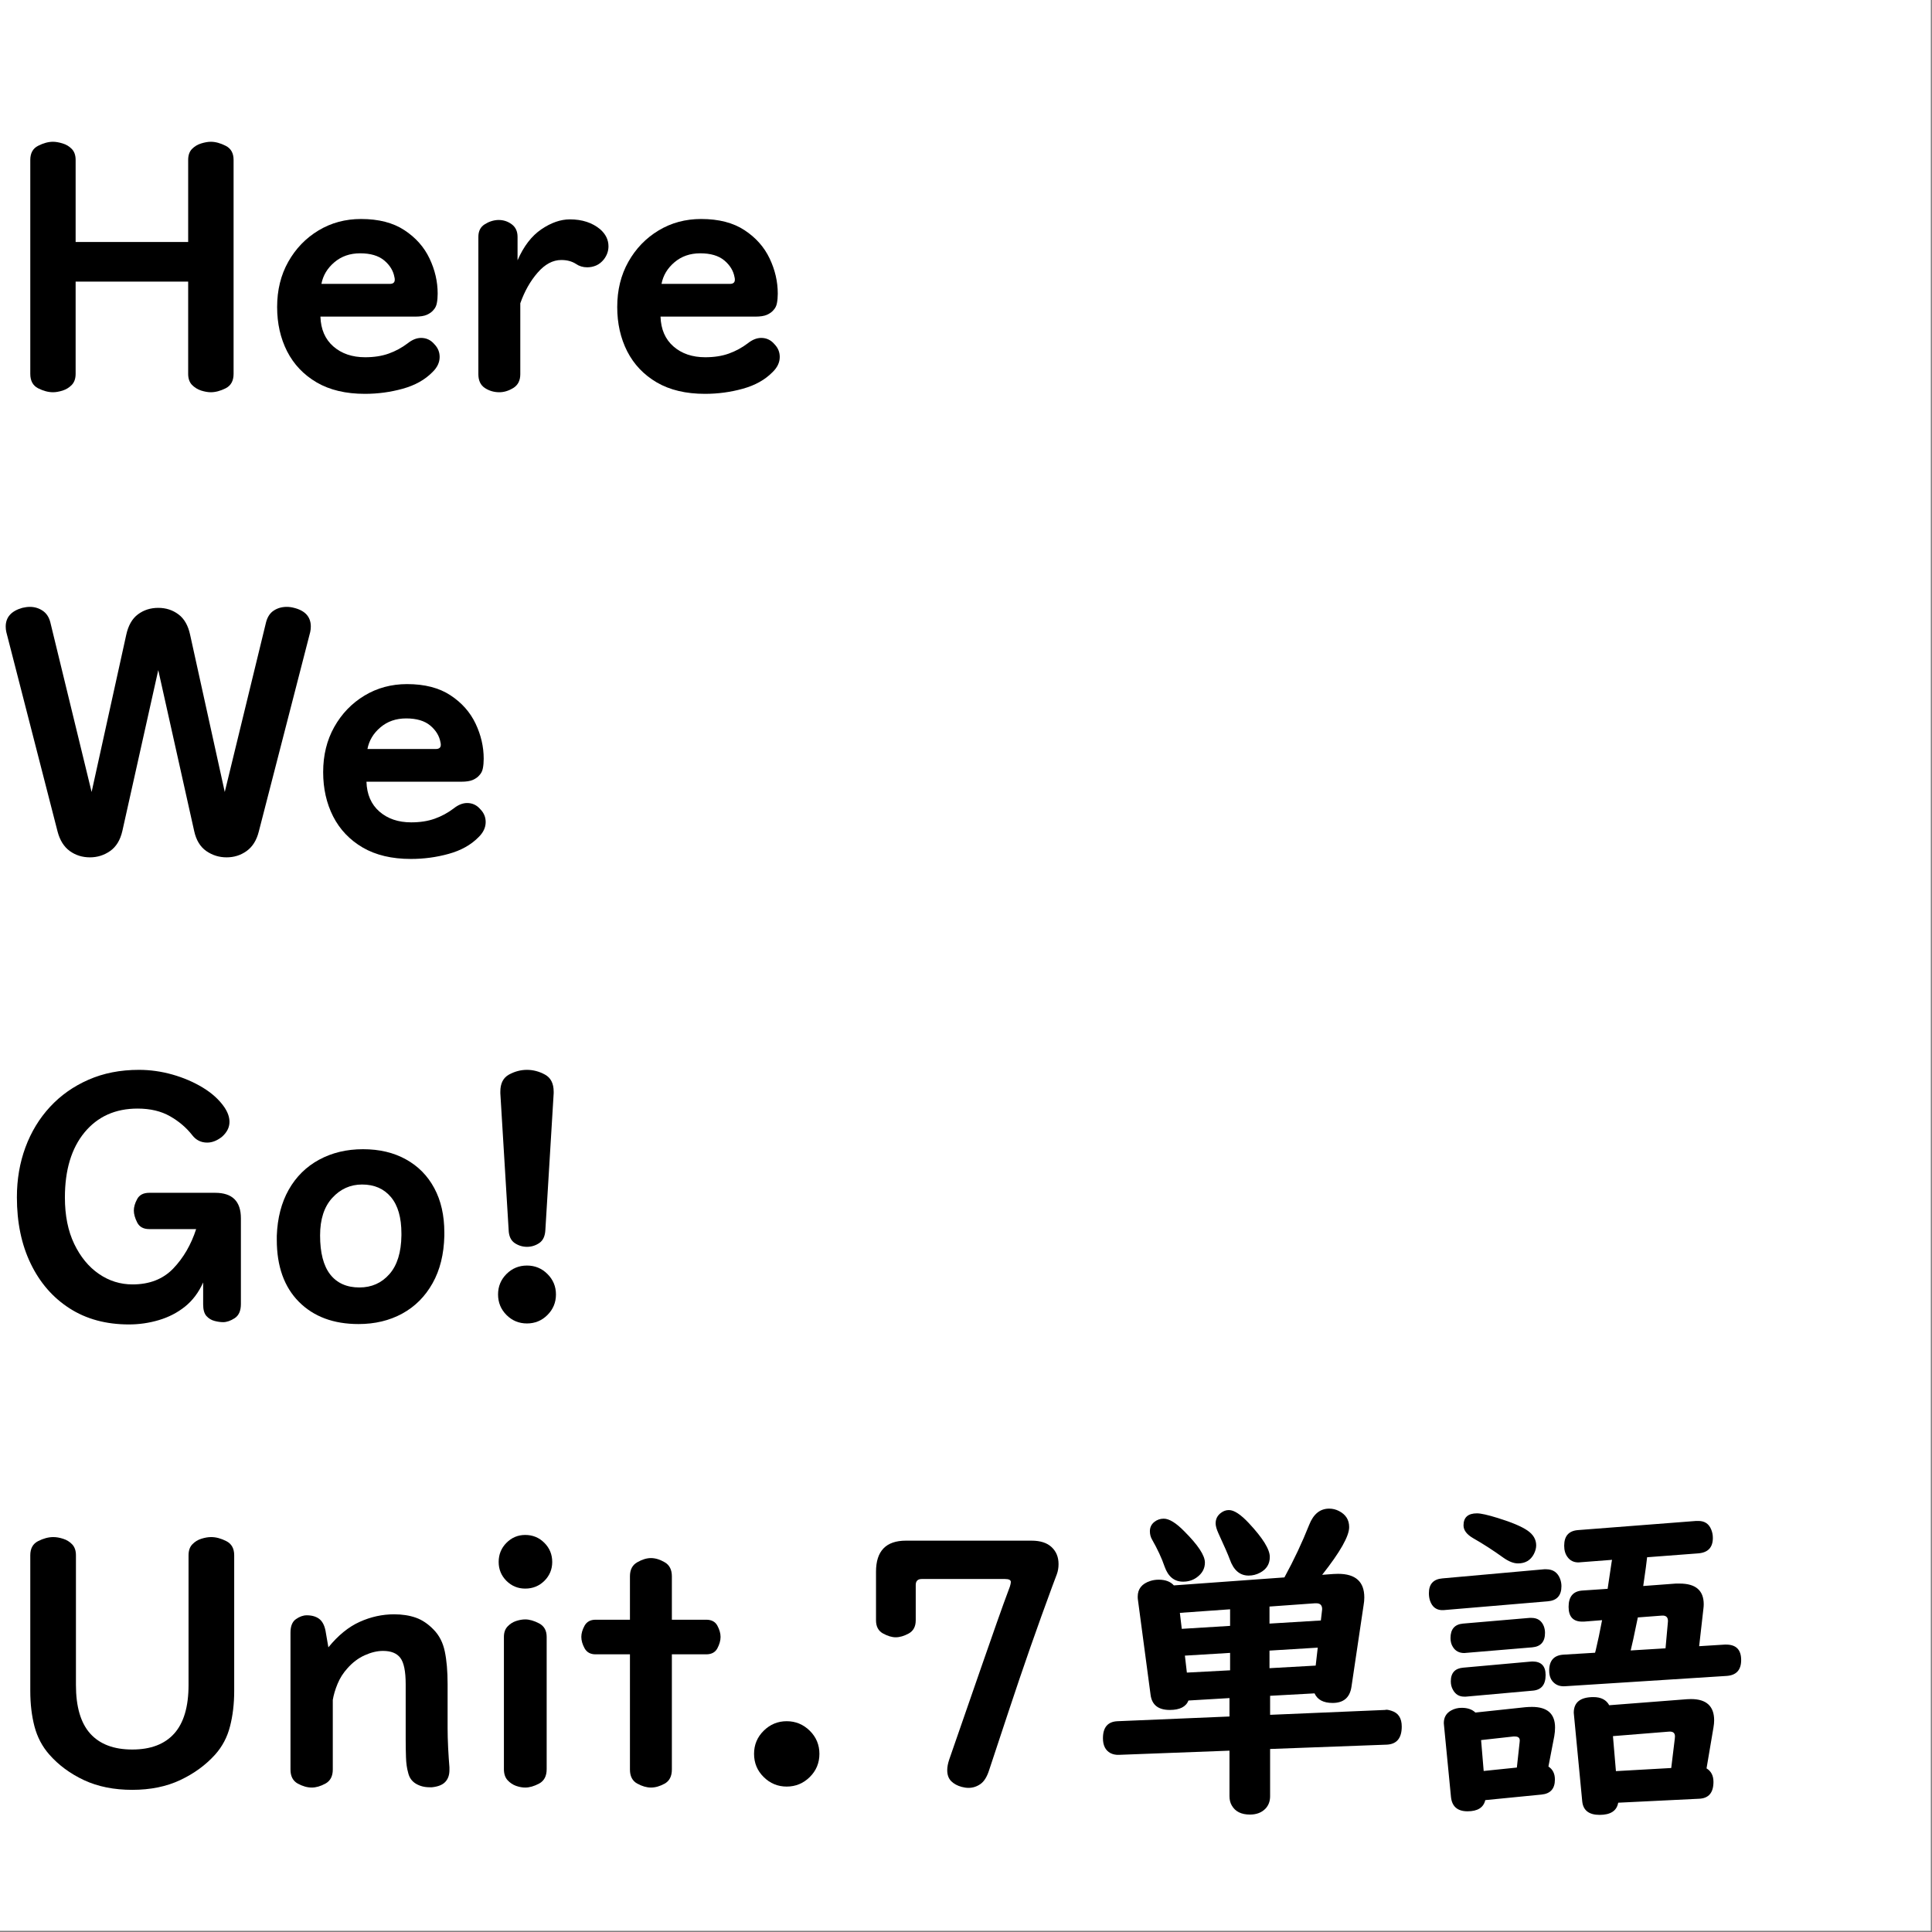
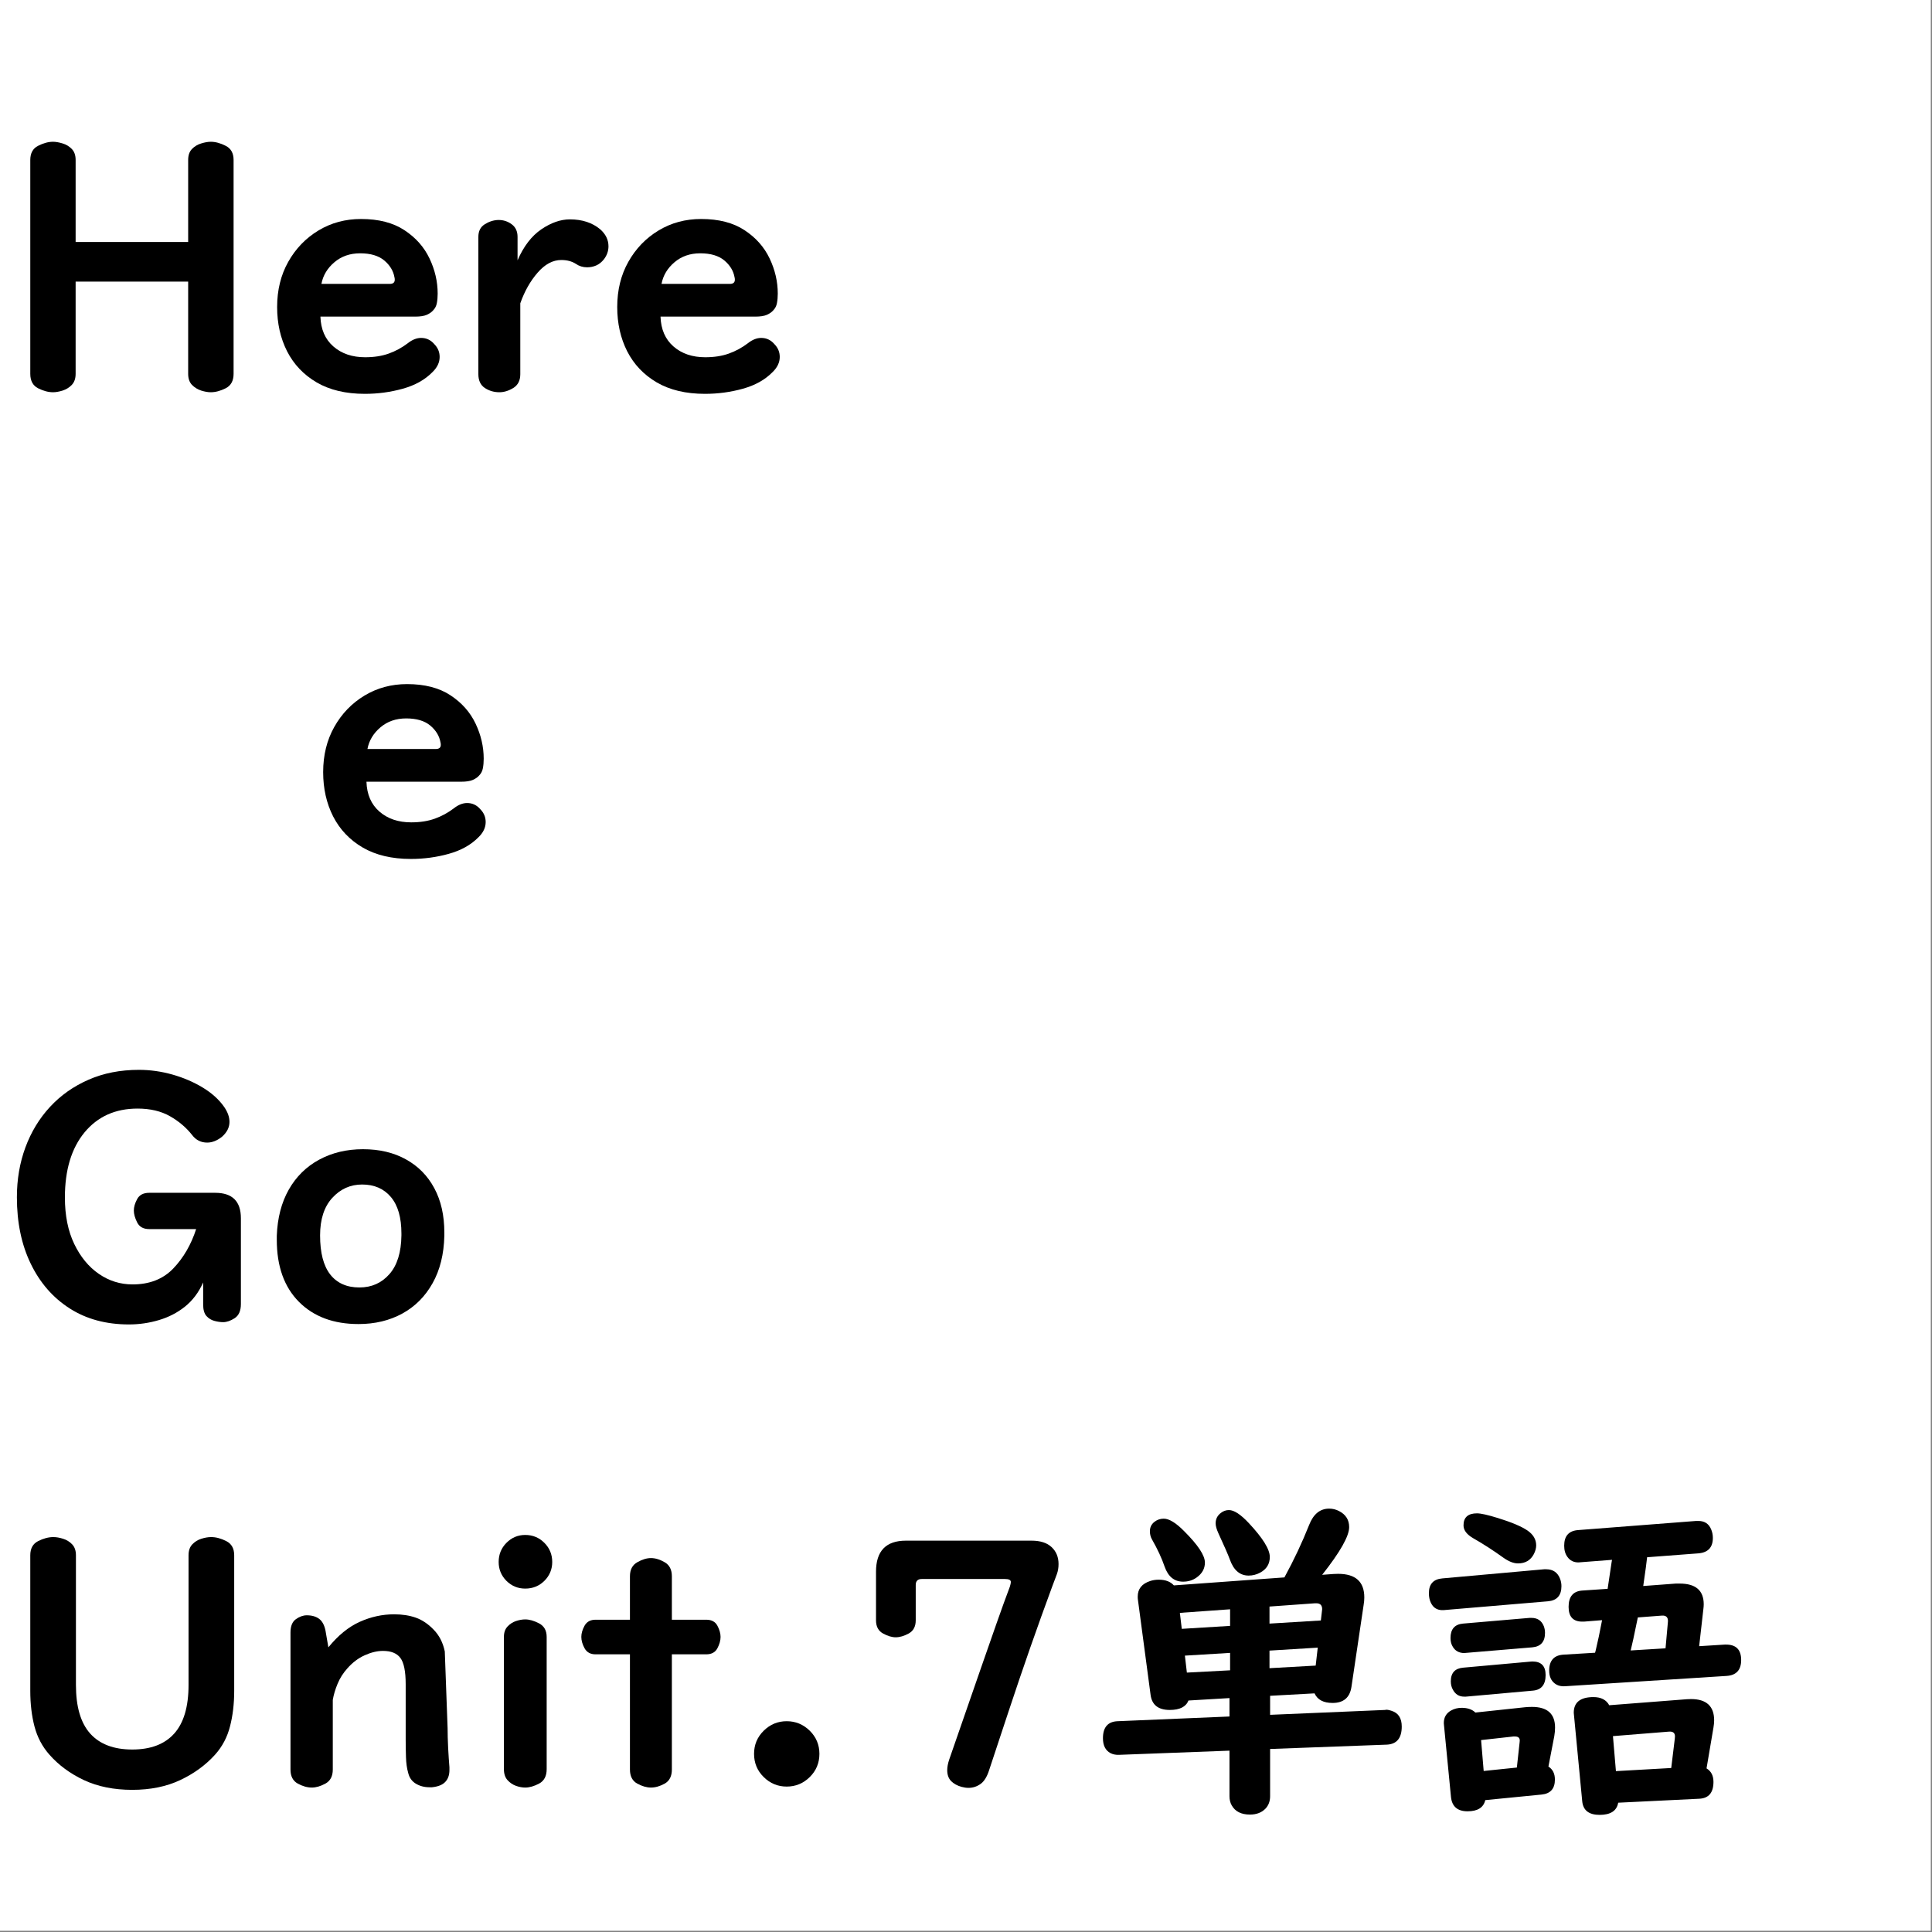
<svg xmlns="http://www.w3.org/2000/svg" width="529" zoomAndPan="magnify" viewBox="0 0 396.75 396.75" height="529" preserveAspectRatio="xMidYMid meet" version="1.0">
  <rect x="0" y="0" width="396.75" height="396.75" fill="#808080" stroke="none" />
  <defs>
    <g />
    <clipPath id="824cffa2cc">
      <path clip-rule="nonzero" d="M 0 0 L 396.5 0 L 396.5 396.5 L 0 396.5 Z M 0 0" />
    </clipPath>
    <clipPath id="da134fb896">
      <path clip-rule="nonzero" d="M 0 0 L 396.398 0 L 396.398 396.398 L 0 396.398 Z M 0 0" />
    </clipPath>
    <clipPath id="d7576a175c">
      <rect x="0" width="361" y="0" height="381" />
    </clipPath>
    <clipPath id="2743b98cb6">
      <rect x="0" width="397" y="0" height="397" />
    </clipPath>
  </defs>
  <g clip-path="url(#824cffa2cc)">
    <path fill="#ffffff" fill-opacity="1" fill-rule="nonzero" d="M 0 0 L 396.5 0 L 396.5 396.5 L 0 396.5 Z M 0 0" />
    <g>
      <g clip-path="url(#2743b98cb6)">
        <g clip-path="url(#da134fb896)">
          <path fill="#ffffff" fill-opacity="1" fill-rule="nonzero" d="M 0 0 L 396.398 0 L 396.398 396.398 L 0 396.398 Z M 0 0" />
        </g>
        <g transform="matrix(1, 0, 0, 1, 0, 7)">
          <g clip-path="url(#d7576a175c)">
            <g fill="#000000" fill-opacity="1">
              <g transform="translate(0, 73.816)">
                <g>
                  <path d="M 6.219 -47.969 C 6.219 -49.363 6.754 -50.332 7.828 -50.875 C 8.91 -51.426 9.93 -51.703 10.891 -51.703 C 11.461 -51.703 12.117 -51.586 12.859 -51.359 C 13.598 -51.141 14.227 -50.758 14.75 -50.219 C 15.27 -49.676 15.531 -48.926 15.531 -47.969 L 15.531 -31.125 L 38.641 -31.125 L 38.641 -47.969 C 38.641 -48.926 38.898 -49.676 39.422 -50.219 C 39.953 -50.758 40.582 -51.141 41.312 -51.359 C 42.051 -51.586 42.707 -51.703 43.281 -51.703 C 44.238 -51.703 45.258 -51.426 46.344 -50.875 C 47.426 -50.332 47.969 -49.363 47.969 -47.969 L 47.969 -4.047 C 47.969 -2.617 47.426 -1.629 46.344 -1.078 C 45.258 -0.535 44.238 -0.266 43.281 -0.266 C 42.707 -0.266 42.051 -0.379 41.312 -0.609 C 40.582 -0.848 39.953 -1.238 39.422 -1.781 C 38.898 -2.332 38.641 -3.086 38.641 -4.047 L 38.641 -22.984 L 15.531 -22.984 L 15.531 -4.047 C 15.531 -3.086 15.27 -2.332 14.75 -1.781 C 14.227 -1.238 13.598 -0.848 12.859 -0.609 C 12.117 -0.379 11.461 -0.266 10.891 -0.266 C 9.93 -0.266 8.91 -0.535 7.828 -1.078 C 6.754 -1.629 6.219 -2.617 6.219 -4.047 Z M 6.219 -47.969" />
                </g>
              </g>
            </g>
            <g fill="#000000" fill-opacity="1">
              <g transform="translate(54.176, 73.816)">
                <g>
                  <path d="M 2.734 -17.766 C 2.734 -21.242 3.492 -24.336 5.016 -27.047 C 6.547 -29.766 8.613 -31.91 11.219 -33.484 C 13.82 -35.055 16.738 -35.844 19.969 -35.844 C 23.582 -35.844 26.551 -35.078 28.875 -33.547 C 31.195 -32.023 32.914 -30.086 34.031 -27.734 C 35.145 -25.391 35.703 -22.984 35.703 -20.516 C 35.703 -19.797 35.645 -19.145 35.531 -18.562 C 35.426 -17.988 35.18 -17.504 34.797 -17.109 C 34.492 -16.742 34.055 -16.43 33.484 -16.172 C 32.922 -15.922 32.113 -15.797 31.062 -15.797 L 11.625 -15.797 C 11.707 -13.191 12.594 -11.148 14.281 -9.672 C 15.977 -8.191 18.156 -7.453 20.812 -7.453 C 22.633 -7.453 24.242 -7.703 25.641 -8.203 C 27.047 -8.703 28.352 -9.41 29.562 -10.328 C 30.477 -11.055 31.391 -11.422 32.297 -11.422 C 33.391 -11.422 34.301 -10.988 35.031 -10.125 C 35.75 -9.383 36.109 -8.516 36.109 -7.516 C 36.109 -6.379 35.609 -5.332 34.609 -4.375 C 33.066 -2.812 31.035 -1.68 28.516 -0.984 C 26.004 -0.285 23.414 0.062 20.75 0.062 C 16.844 0.062 13.547 -0.719 10.859 -2.281 C 8.18 -3.852 6.156 -5.984 4.781 -8.672 C 3.414 -11.367 2.734 -14.398 2.734 -17.766 Z M 26.828 -23.875 C 26.598 -25.195 25.898 -26.348 24.734 -27.328 C 23.566 -28.305 21.914 -28.797 19.781 -28.797 C 17.688 -28.797 15.922 -28.18 14.484 -26.953 C 13.047 -25.734 12.16 -24.254 11.828 -22.516 L 25.859 -22.516 C 26.547 -22.516 26.891 -22.801 26.891 -23.375 C 26.891 -23.582 26.867 -23.75 26.828 -23.875 Z M 26.828 -23.875" />
                </g>
              </g>
            </g>
            <g fill="#000000" fill-opacity="1">
              <g transform="translate(92.955, 73.816)">
                <g>
                  <path d="M 13.328 -27.359 C 14.578 -30.234 16.203 -32.352 18.203 -33.719 C 20.203 -35.082 22.16 -35.766 24.078 -35.766 C 26.598 -35.766 28.672 -35.086 30.297 -33.734 C 31.43 -32.734 32 -31.566 32 -30.234 C 32 -29.273 31.688 -28.383 31.062 -27.562 C 30.594 -26.977 30.062 -26.555 29.469 -26.297 C 28.883 -26.047 28.27 -25.922 27.625 -25.922 C 26.758 -25.922 25.988 -26.156 25.312 -26.625 C 24.488 -27.156 23.488 -27.422 22.312 -27.422 C 20.57 -27.422 18.953 -26.555 17.453 -24.828 C 15.953 -23.109 14.766 -21.008 13.891 -18.531 L 13.891 -3.969 C 13.891 -2.676 13.41 -1.734 12.453 -1.141 C 11.492 -0.555 10.539 -0.266 9.594 -0.266 C 8.5 -0.266 7.504 -0.555 6.609 -1.141 C 5.723 -1.734 5.281 -2.676 5.281 -3.969 L 5.281 -32.172 C 5.281 -33.348 5.711 -34.207 6.578 -34.75 C 7.441 -35.301 8.352 -35.598 9.312 -35.641 L 9.453 -35.641 C 10.453 -35.641 11.348 -35.344 12.141 -34.75 C 12.93 -34.164 13.328 -33.305 13.328 -32.172 Z M 13.328 -27.359" />
                </g>
              </g>
            </g>
            <g fill="#000000" fill-opacity="1">
              <g transform="translate(124.018, 73.816)">
                <g>
                  <path d="M 2.734 -17.766 C 2.734 -21.242 3.492 -24.336 5.016 -27.047 C 6.547 -29.766 8.613 -31.91 11.219 -33.484 C 13.82 -35.055 16.738 -35.844 19.969 -35.844 C 23.582 -35.844 26.551 -35.078 28.875 -33.547 C 31.195 -32.023 32.914 -30.086 34.031 -27.734 C 35.145 -25.391 35.703 -22.984 35.703 -20.516 C 35.703 -19.797 35.645 -19.145 35.531 -18.562 C 35.426 -17.988 35.18 -17.504 34.797 -17.109 C 34.492 -16.742 34.055 -16.43 33.484 -16.172 C 32.922 -15.922 32.113 -15.797 31.062 -15.797 L 11.625 -15.797 C 11.707 -13.191 12.594 -11.148 14.281 -9.672 C 15.977 -8.191 18.156 -7.453 20.812 -7.453 C 22.633 -7.453 24.242 -7.703 25.641 -8.203 C 27.047 -8.703 28.352 -9.41 29.562 -10.328 C 30.477 -11.055 31.391 -11.422 32.297 -11.422 C 33.391 -11.422 34.301 -10.988 35.031 -10.125 C 35.75 -9.383 36.109 -8.516 36.109 -7.516 C 36.109 -6.379 35.609 -5.332 34.609 -4.375 C 33.066 -2.812 31.035 -1.68 28.516 -0.984 C 26.004 -0.285 23.414 0.062 20.75 0.062 C 16.844 0.062 13.547 -0.719 10.859 -2.281 C 8.18 -3.852 6.156 -5.984 4.781 -8.672 C 3.414 -11.367 2.734 -14.398 2.734 -17.766 Z M 26.828 -23.875 C 26.598 -25.195 25.898 -26.348 24.734 -27.328 C 23.566 -28.305 21.914 -28.797 19.781 -28.797 C 17.688 -28.797 15.922 -28.18 14.484 -26.953 C 13.047 -25.734 12.16 -24.254 11.828 -22.516 L 25.859 -22.516 C 26.547 -22.516 26.891 -22.801 26.891 -23.375 C 26.891 -23.582 26.867 -23.75 26.828 -23.875 Z M 26.828 -23.875" />
                </g>
              </g>
            </g>
            <g fill="#000000" fill-opacity="1">
              <g transform="translate(0, 169.329)">
                <g>
-                   <path d="M 25.922 -45.953 C 26.336 -47.867 27.133 -49.27 28.312 -50.156 C 29.5 -51.051 30.895 -51.5 32.5 -51.5 C 34.082 -51.5 35.469 -51.051 36.656 -50.156 C 37.844 -49.27 38.641 -47.867 39.047 -45.953 L 46.156 -13.688 L 54.641 -48.562 C 54.93 -49.656 55.461 -50.453 56.234 -50.953 C 57.004 -51.453 57.891 -51.703 58.891 -51.703 C 59.398 -51.703 59.898 -51.633 60.391 -51.5 C 62.68 -50.926 63.828 -49.645 63.828 -47.656 C 63.828 -47.477 63.816 -47.289 63.797 -47.094 C 63.773 -46.895 63.742 -46.707 63.703 -46.531 L 53.141 -5.547 C 52.691 -3.766 51.859 -2.438 50.641 -1.562 C 49.43 -0.695 48.062 -0.266 46.531 -0.266 C 45.008 -0.266 43.617 -0.695 42.359 -1.562 C 41.109 -2.438 40.281 -3.805 39.875 -5.672 L 32.5 -38.719 L 25.125 -5.672 C 24.695 -3.805 23.859 -2.438 22.609 -1.562 C 21.367 -0.695 19.988 -0.266 18.469 -0.266 C 16.914 -0.266 15.535 -0.695 14.328 -1.562 C 13.129 -2.438 12.297 -3.766 11.828 -5.547 L 1.297 -46.531 C 1.254 -46.707 1.223 -46.895 1.203 -47.094 C 1.18 -47.289 1.172 -47.477 1.172 -47.656 C 1.172 -49.57 2.305 -50.852 4.578 -51.5 C 5.129 -51.633 5.648 -51.703 6.141 -51.703 C 7.098 -51.703 7.969 -51.441 8.75 -50.922 C 9.531 -50.398 10.055 -49.613 10.328 -48.562 L 18.812 -13.688 Z M 25.922 -45.953" />
-                 </g>
+                   </g>
              </g>
            </g>
            <g fill="#000000" fill-opacity="1">
              <g transform="translate(63.629, 169.329)">
                <g>
                  <path d="M 2.734 -17.766 C 2.734 -21.242 3.492 -24.336 5.016 -27.047 C 6.547 -29.766 8.613 -31.91 11.219 -33.484 C 13.82 -35.055 16.738 -35.844 19.969 -35.844 C 23.582 -35.844 26.551 -35.078 28.875 -33.547 C 31.195 -32.023 32.914 -30.086 34.031 -27.734 C 35.145 -25.391 35.703 -22.984 35.703 -20.516 C 35.703 -19.797 35.645 -19.145 35.531 -18.562 C 35.426 -17.988 35.18 -17.504 34.797 -17.109 C 34.492 -16.742 34.055 -16.43 33.484 -16.172 C 32.922 -15.922 32.113 -15.797 31.062 -15.797 L 11.625 -15.797 C 11.707 -13.191 12.594 -11.148 14.281 -9.672 C 15.977 -8.191 18.156 -7.453 20.812 -7.453 C 22.633 -7.453 24.242 -7.703 25.641 -8.203 C 27.047 -8.703 28.352 -9.41 29.562 -10.328 C 30.477 -11.055 31.391 -11.422 32.297 -11.422 C 33.391 -11.422 34.301 -10.988 35.031 -10.125 C 35.75 -9.383 36.109 -8.516 36.109 -7.516 C 36.109 -6.379 35.609 -5.332 34.609 -4.375 C 33.066 -2.812 31.035 -1.68 28.516 -0.984 C 26.004 -0.285 23.414 0.062 20.75 0.062 C 16.844 0.062 13.547 -0.719 10.859 -2.281 C 8.18 -3.852 6.156 -5.984 4.781 -8.672 C 3.414 -11.367 2.734 -14.398 2.734 -17.766 Z M 26.828 -23.875 C 26.598 -25.195 25.898 -26.348 24.734 -27.328 C 23.566 -28.305 21.914 -28.797 19.781 -28.797 C 17.688 -28.797 15.922 -28.18 14.484 -26.953 C 13.047 -25.734 12.16 -24.254 11.828 -22.516 L 25.859 -22.516 C 26.547 -22.516 26.891 -22.801 26.891 -23.375 C 26.891 -23.582 26.867 -23.75 26.828 -23.875 Z M 26.828 -23.875" />
                </g>
              </g>
            </g>
            <g fill="#000000" fill-opacity="1">
              <g transform="translate(0, 264.842)">
                <g>
                  <path d="M 3.469 -25.984 C 3.469 -29.641 4.051 -33.051 5.219 -36.219 C 6.395 -39.395 8.078 -42.164 10.266 -44.531 C 12.461 -46.906 15.098 -48.766 18.172 -50.109 C 21.242 -51.461 24.695 -52.141 28.531 -52.141 C 30.844 -52.141 33.141 -51.816 35.422 -51.172 C 37.703 -50.523 39.773 -49.633 41.641 -48.5 C 43.516 -47.363 44.977 -46.039 46.031 -44.531 C 46.758 -43.477 47.125 -42.453 47.125 -41.453 C 47.125 -40.316 46.602 -39.289 45.562 -38.375 C 44.562 -37.594 43.555 -37.203 42.547 -37.203 C 41.285 -37.203 40.266 -37.707 39.484 -38.719 C 38.273 -40.27 36.754 -41.566 34.922 -42.609 C 33.086 -43.66 30.863 -44.188 28.25 -44.188 C 23.688 -44.188 20.055 -42.555 17.359 -39.297 C 14.672 -36.035 13.328 -31.578 13.328 -25.922 C 13.328 -22.223 13.969 -19.039 15.25 -16.375 C 16.531 -13.719 18.219 -11.672 20.312 -10.234 C 22.406 -8.797 24.707 -8.078 27.219 -8.078 C 30.695 -8.078 33.484 -9.164 35.578 -11.344 C 37.672 -13.531 39.238 -16.227 40.281 -19.438 L 30.656 -19.438 C 29.457 -19.438 28.629 -19.891 28.172 -20.797 C 27.711 -21.711 27.484 -22.531 27.484 -23.25 C 27.484 -23.977 27.711 -24.766 28.172 -25.609 C 28.629 -26.461 29.457 -26.891 30.656 -26.891 L 44.188 -26.891 C 47.707 -26.891 49.469 -25.148 49.469 -21.672 L 49.469 -4.047 C 49.469 -2.66 49.039 -1.691 48.188 -1.141 C 47.344 -0.598 46.555 -0.328 45.828 -0.328 C 45.297 -0.328 44.707 -0.41 44.062 -0.578 C 43.414 -0.742 42.863 -1.078 42.406 -1.578 C 41.945 -2.086 41.719 -2.883 41.719 -3.969 L 41.719 -8.484 C 40.801 -6.43 39.555 -4.773 37.984 -3.516 C 36.422 -2.266 34.633 -1.344 32.625 -0.75 C 30.625 -0.156 28.578 0.141 26.484 0.141 C 21.785 0.141 17.723 -0.957 14.297 -3.156 C 10.867 -5.352 8.207 -8.41 6.312 -12.328 C 4.414 -16.242 3.469 -20.797 3.469 -25.984 Z M 3.469 -25.984" />
                </g>
              </g>
            </g>
            <g fill="#000000" fill-opacity="1">
              <g transform="translate(54.31, 264.842)">
                <g>
                  <path d="M 2.531 -18.062 C 2.664 -21.719 3.484 -24.875 4.984 -27.531 C 6.492 -30.195 8.57 -32.25 11.219 -33.688 C 13.875 -35.125 16.879 -35.844 20.234 -35.844 C 23.617 -35.844 26.562 -35.145 29.062 -33.75 C 31.57 -32.363 33.508 -30.395 34.875 -27.844 C 36.25 -25.289 36.938 -22.254 36.938 -18.734 L 36.938 -18.062 C 36.852 -14.281 36.047 -11.031 34.516 -8.312 C 32.992 -5.594 30.914 -3.516 28.281 -2.078 C 25.656 -0.648 22.664 0.062 19.312 0.062 C 14.188 0.062 10.109 -1.457 7.078 -4.5 C 4.047 -7.551 2.531 -11.797 2.531 -17.234 Z M 28.125 -18.531 C 28.125 -21.812 27.406 -24.305 25.969 -26.016 C 24.531 -27.734 22.555 -28.594 20.047 -28.594 C 17.641 -28.594 15.598 -27.676 13.922 -25.844 C 12.254 -24.02 11.422 -21.453 11.422 -18.141 C 11.422 -14.578 12.113 -11.906 13.5 -10.125 C 14.895 -8.344 16.895 -7.453 19.5 -7.453 C 22 -7.453 24.051 -8.363 25.656 -10.188 C 27.258 -12.008 28.082 -14.66 28.125 -18.141 Z M 28.125 -18.531" />
                </g>
              </g>
            </g>
            <g fill="#000000" fill-opacity="1">
              <g transform="translate(93.857, 264.842)">
                <g>
-                   <path d="M 8.891 -47.656 C 8.891 -49.352 9.484 -50.523 10.672 -51.172 C 11.859 -51.816 13.086 -52.141 14.359 -52.141 C 15.629 -52.141 16.859 -51.816 18.047 -51.172 C 19.242 -50.523 19.844 -49.352 19.844 -47.656 L 19.844 -47.328 L 18.141 -19.312 C 18.086 -18.02 17.672 -17.109 16.891 -16.578 C 16.117 -16.055 15.273 -15.797 14.359 -15.797 C 13.453 -15.797 12.609 -16.055 11.828 -16.578 C 11.047 -17.109 10.633 -18.02 10.594 -19.312 L 8.891 -47.328 Z M 8.422 -6.016 C 8.422 -7.66 9 -9.062 10.156 -10.219 C 11.312 -11.375 12.711 -11.953 14.359 -11.953 C 16.004 -11.953 17.406 -11.375 18.562 -10.219 C 19.727 -9.062 20.312 -7.66 20.312 -6.016 C 20.312 -4.367 19.727 -2.961 18.562 -1.797 C 17.406 -0.641 16.004 -0.062 14.359 -0.062 C 12.711 -0.062 11.312 -0.641 10.156 -1.797 C 9 -2.961 8.422 -4.367 8.422 -6.016 Z M 8.422 -6.016" />
-                 </g>
+                   </g>
              </g>
            </g>
            <g fill="#000000" fill-opacity="1">
              <g transform="translate(0, 360.354)">
                <g>
                  <path d="M 6.219 -47.969 C 6.219 -49.363 6.754 -50.332 7.828 -50.875 C 8.91 -51.426 9.953 -51.703 10.953 -51.703 C 11.578 -51.703 12.242 -51.586 12.953 -51.359 C 13.672 -51.141 14.289 -50.758 14.812 -50.219 C 15.332 -49.676 15.594 -48.926 15.594 -47.969 L 15.594 -21.344 C 15.594 -16.863 16.57 -13.531 18.531 -11.344 C 20.5 -9.164 23.375 -8.078 27.156 -8.078 C 30.938 -8.078 33.805 -9.164 35.766 -11.344 C 37.734 -13.531 38.719 -16.863 38.719 -21.344 L 38.719 -47.969 C 38.719 -48.926 38.977 -49.676 39.5 -50.219 C 40.02 -50.758 40.633 -51.141 41.344 -51.359 C 42.062 -51.586 42.734 -51.703 43.359 -51.703 C 44.359 -51.703 45.395 -51.426 46.469 -50.875 C 47.551 -50.332 48.094 -49.363 48.094 -47.969 L 48.094 -20.109 C 48.094 -17.461 47.805 -15.035 47.234 -12.828 C 46.672 -10.617 45.656 -8.691 44.188 -7.047 C 42.27 -4.91 39.883 -3.164 37.031 -1.812 C 34.188 -0.469 30.895 0.203 27.156 0.203 C 23.414 0.203 20.117 -0.457 17.266 -1.781 C 14.422 -3.113 12.039 -4.867 10.125 -7.047 C 8.676 -8.691 7.66 -10.617 7.078 -12.828 C 6.504 -15.035 6.219 -17.461 6.219 -20.109 Z M 6.219 -47.969" />
                </g>
              </g>
            </g>
            <g fill="#000000" fill-opacity="1">
              <g transform="translate(54.31, 360.354)">
                <g>
-                   <path d="M 13.125 -29.062 C 15.133 -31.531 17.281 -33.273 19.562 -34.297 C 21.844 -35.328 24.195 -35.844 26.625 -35.844 C 28.289 -35.844 29.773 -35.613 31.078 -35.156 C 32.379 -34.695 33.598 -33.879 34.734 -32.703 C 35.891 -31.523 36.656 -30.031 37.031 -28.219 C 37.414 -26.414 37.609 -24.172 37.609 -21.484 L 37.609 -12.453 C 37.609 -11.316 37.645 -9.969 37.719 -8.406 C 37.801 -6.852 37.891 -5.531 37.984 -4.438 L 37.984 -3.844 C 37.984 -2.844 37.703 -2.039 37.141 -1.438 C 36.586 -0.832 35.676 -0.461 34.406 -0.328 L 33.875 -0.328 C 32.82 -0.328 31.883 -0.578 31.062 -1.078 C 30.238 -1.586 29.719 -2.344 29.5 -3.344 C 29.25 -4.207 29.102 -5.254 29.062 -6.484 C 29.02 -7.723 29 -8.977 29 -10.25 L 29 -21.484 C 29 -24.129 28.633 -25.93 27.906 -26.891 C 27.188 -27.848 26 -28.328 24.344 -28.328 C 23.164 -28.328 21.914 -28.031 20.594 -27.438 C 19.27 -26.844 18.082 -25.945 17.031 -24.75 C 16.164 -23.789 15.492 -22.734 15.016 -21.578 C 14.535 -20.422 14.207 -19.316 14.031 -18.266 L 14.031 -3.969 C 14.031 -2.594 13.523 -1.629 12.516 -1.078 C 11.516 -0.535 10.582 -0.266 9.719 -0.266 C 8.801 -0.266 7.844 -0.535 6.844 -1.078 C 5.844 -1.629 5.344 -2.594 5.344 -3.969 L 5.344 -32.094 C 5.344 -33.406 5.711 -34.32 6.453 -34.844 C 7.203 -35.375 7.945 -35.641 8.688 -35.641 C 9.727 -35.641 10.57 -35.398 11.219 -34.922 C 11.863 -34.441 12.301 -33.633 12.531 -32.5 Z M 13.125 -29.062" />
+                   <path d="M 13.125 -29.062 C 15.133 -31.531 17.281 -33.273 19.562 -34.297 C 21.844 -35.328 24.195 -35.844 26.625 -35.844 C 28.289 -35.844 29.773 -35.613 31.078 -35.156 C 32.379 -34.695 33.598 -33.879 34.734 -32.703 C 35.891 -31.523 36.656 -30.031 37.031 -28.219 L 37.609 -12.453 C 37.609 -11.316 37.645 -9.969 37.719 -8.406 C 37.801 -6.852 37.891 -5.531 37.984 -4.438 L 37.984 -3.844 C 37.984 -2.844 37.703 -2.039 37.141 -1.438 C 36.586 -0.832 35.676 -0.461 34.406 -0.328 L 33.875 -0.328 C 32.82 -0.328 31.883 -0.578 31.062 -1.078 C 30.238 -1.586 29.719 -2.344 29.5 -3.344 C 29.25 -4.207 29.102 -5.254 29.062 -6.484 C 29.02 -7.723 29 -8.977 29 -10.25 L 29 -21.484 C 29 -24.129 28.633 -25.93 27.906 -26.891 C 27.188 -27.848 26 -28.328 24.344 -28.328 C 23.164 -28.328 21.914 -28.031 20.594 -27.438 C 19.27 -26.844 18.082 -25.945 17.031 -24.75 C 16.164 -23.789 15.492 -22.734 15.016 -21.578 C 14.535 -20.422 14.207 -19.316 14.031 -18.266 L 14.031 -3.969 C 14.031 -2.594 13.523 -1.629 12.516 -1.078 C 11.516 -0.535 10.582 -0.266 9.719 -0.266 C 8.801 -0.266 7.844 -0.535 6.844 -1.078 C 5.844 -1.629 5.344 -2.594 5.344 -3.969 L 5.344 -32.094 C 5.344 -33.406 5.711 -34.32 6.453 -34.844 C 7.203 -35.375 7.945 -35.641 8.688 -35.641 C 9.727 -35.641 10.57 -35.398 11.219 -34.922 C 11.863 -34.441 12.301 -33.633 12.531 -32.5 Z M 13.125 -29.062" />
                </g>
              </g>
            </g>
            <g fill="#000000" fill-opacity="1">
              <g transform="translate(97.263, 360.354)">
                <g>
                  <path d="M 6.219 -31.203 C 6.219 -32.109 6.469 -32.82 6.969 -33.344 C 7.469 -33.875 8.051 -34.25 8.719 -34.469 C 9.383 -34.688 10.008 -34.797 10.594 -34.797 C 11.457 -34.797 12.406 -34.523 13.438 -33.984 C 14.477 -33.441 15 -32.516 15 -31.203 L 15 -4.047 C 15 -2.617 14.477 -1.629 13.438 -1.078 C 12.406 -0.535 11.457 -0.266 10.594 -0.266 C 10.008 -0.266 9.383 -0.379 8.719 -0.609 C 8.051 -0.848 7.469 -1.238 6.969 -1.781 C 6.469 -2.332 6.219 -3.086 6.219 -4.047 Z M 5.141 -46.594 C 5.141 -48.133 5.672 -49.441 6.734 -50.516 C 7.805 -51.598 9.094 -52.141 10.594 -52.141 C 12.145 -52.141 13.457 -51.598 14.531 -50.516 C 15.602 -49.441 16.141 -48.133 16.141 -46.594 C 16.141 -45.082 15.602 -43.789 14.531 -42.719 C 13.457 -41.656 12.145 -41.125 10.594 -41.125 C 9.094 -41.125 7.805 -41.656 6.734 -42.719 C 5.672 -43.789 5.141 -45.082 5.141 -46.594 Z M 5.141 -46.594" />
                </g>
              </g>
            </g>
            <g fill="#000000" fill-opacity="1">
              <g transform="translate(118.473, 360.354)">
                <g>
                  <path d="M 10.891 -43.656 C 10.891 -45.008 11.391 -45.969 12.391 -46.531 C 13.391 -47.102 14.328 -47.391 15.203 -47.391 C 16.109 -47.391 17.051 -47.102 18.031 -46.531 C 19.008 -45.969 19.5 -45.008 19.5 -43.656 L 19.5 -34.734 L 26.547 -34.734 C 27.641 -34.734 28.406 -34.328 28.844 -33.516 C 29.281 -32.703 29.5 -31.93 29.5 -31.203 C 29.5 -30.461 29.281 -29.68 28.844 -28.859 C 28.406 -28.035 27.641 -27.625 26.547 -27.625 L 19.5 -27.625 L 19.5 -3.969 C 19.5 -2.594 19.008 -1.629 18.031 -1.078 C 17.051 -0.535 16.109 -0.266 15.203 -0.266 C 14.328 -0.266 13.391 -0.535 12.391 -1.078 C 11.391 -1.629 10.891 -2.594 10.891 -3.969 L 10.891 -27.625 L 3.844 -27.625 C 2.789 -27.625 2.035 -28.035 1.578 -28.859 C 1.129 -29.68 0.906 -30.461 0.906 -31.203 C 0.906 -31.93 1.129 -32.703 1.578 -33.516 C 2.035 -34.328 2.789 -34.734 3.844 -34.734 L 10.891 -34.734 Z M 10.891 -43.656" />
                </g>
              </g>
            </g>
            <g fill="#000000" fill-opacity="1">
              <g transform="translate(148.834, 360.354)">
                <g>
                  <path d="M 6.016 -7.188 C 6.016 -9.051 6.676 -10.633 8 -11.938 C 9.32 -13.238 10.895 -13.891 12.719 -13.891 C 14.551 -13.891 16.129 -13.238 17.453 -11.938 C 18.773 -10.633 19.438 -9.051 19.438 -7.188 C 19.438 -5.312 18.773 -3.723 17.453 -2.422 C 16.129 -1.117 14.551 -0.469 12.719 -0.469 C 10.895 -0.469 9.32 -1.117 8 -2.422 C 6.676 -3.723 6.016 -5.312 6.016 -7.188 Z M 6.016 -7.188" />
                </g>
              </g>
            </g>
            <g fill="#000000" fill-opacity="1">
              <g transform="translate(174.286, 360.354)">
                <g>
                  <path d="M 11.75 -50.969 L 37.547 -50.969 C 39.367 -50.969 40.75 -50.52 41.688 -49.625 C 42.625 -48.738 43.094 -47.582 43.094 -46.156 C 43.094 -45.406 42.977 -44.719 42.75 -44.094 C 42.531 -43.469 42.207 -42.609 41.781 -41.516 C 40.332 -37.598 38.832 -33.426 37.281 -29 C 35.738 -24.582 34.25 -20.195 32.812 -15.844 C 31.375 -11.488 30.055 -7.508 28.859 -3.906 C 28.41 -2.477 27.805 -1.504 27.047 -0.984 C 26.297 -0.461 25.484 -0.203 24.609 -0.203 C 24.172 -0.203 23.695 -0.27 23.188 -0.406 C 22.312 -0.645 21.598 -1.035 21.047 -1.578 C 20.504 -2.129 20.234 -2.883 20.234 -3.844 C 20.234 -4.469 20.367 -5.191 20.641 -6.016 C 21.66 -8.93 22.727 -12.008 23.844 -15.25 C 24.957 -18.488 26.07 -21.703 27.188 -24.891 C 28.301 -28.086 29.359 -31.113 30.359 -33.969 C 31.359 -36.82 32.27 -39.336 33.094 -41.516 C 33.227 -41.941 33.297 -42.266 33.297 -42.484 C 33.297 -42.891 32.895 -43.094 32.094 -43.094 L 15 -43.094 C 14.176 -43.094 13.766 -42.68 13.766 -41.859 L 13.766 -34.609 C 13.766 -33.336 13.285 -32.438 12.328 -31.906 C 11.367 -31.383 10.477 -31.125 9.656 -31.125 C 8.875 -31.125 8.004 -31.383 7.047 -31.906 C 6.086 -32.438 5.609 -33.336 5.609 -34.609 L 5.609 -44.594 C 5.609 -48.844 7.656 -50.969 11.75 -50.969 Z M 11.75 -50.969" />
                </g>
              </g>
            </g>
            <g fill="#000000" fill-opacity="1">
              <g transform="translate(222.717, 360.354)">
                <g>
                  <path d="M 47.234 -19.609 L 38.109 -19.109 L 38.109 -15.203 L 61.719 -16.203 L 61.859 -16.234 C 62.109 -16.273 62.5 -16.207 63.031 -16.031 C 64.438 -15.602 65.141 -14.523 65.141 -12.797 C 65.141 -10.41 64.113 -9.172 62.062 -9.078 L 38.109 -8.188 L 38.109 1.5 C 38.109 2.531 37.797 3.379 37.172 4.047 C 36.391 4.867 35.32 5.281 33.969 5.281 C 32.188 5.281 30.941 4.656 30.234 3.406 C 29.922 2.875 29.766 2.238 29.766 1.5 L 29.766 -7.844 L 7.047 -6.984 C 6.398 -6.961 5.82 -7.082 5.312 -7.344 C 4.289 -7.906 3.781 -8.922 3.781 -10.391 C 3.781 -12.641 4.781 -13.805 6.781 -13.891 L 29.766 -14.859 L 29.766 -18.641 L 21.344 -18.141 C 20.832 -16.848 19.551 -16.203 17.5 -16.203 C 15.145 -16.203 13.832 -17.238 13.562 -19.312 L 10.953 -38.906 C 10.93 -39.039 10.922 -39.234 10.922 -39.484 C 10.922 -41.066 11.781 -42.133 13.5 -42.688 C 14.031 -42.863 14.609 -42.953 15.234 -42.953 C 16.609 -42.953 17.645 -42.562 18.344 -41.781 L 41.047 -43.422 C 43.004 -47.004 44.695 -50.598 46.125 -54.203 C 47 -56.43 48.367 -57.547 50.234 -57.547 C 50.953 -57.547 51.629 -57.379 52.266 -57.047 C 53.648 -56.336 54.344 -55.238 54.344 -53.75 C 54.344 -51.895 52.492 -48.629 48.797 -43.953 L 51.109 -44.125 C 51.441 -44.145 51.766 -44.156 52.078 -44.156 C 55.66 -44.156 57.453 -42.539 57.453 -39.312 C 57.453 -38.801 57.406 -38.281 57.312 -37.75 L 54.812 -20.938 C 54.477 -18.738 53.188 -17.641 50.938 -17.641 C 49.062 -17.641 47.828 -18.297 47.234 -19.609 Z M 47.469 -25.312 L 47.891 -29 L 37.984 -28.391 L 37.984 -24.781 Z M 19.578 -36.141 L 19.969 -32.859 L 29.891 -33.469 L 29.891 -36.875 Z M 37.984 -37.438 L 37.984 -33.938 L 48.531 -34.578 L 48.766 -36.609 C 48.785 -36.691 48.797 -36.789 48.797 -36.906 C 48.797 -37.707 48.395 -38.109 47.594 -38.109 C 47.508 -38.109 47.422 -38.109 47.328 -38.109 Z M 29.891 -27.922 L 20.609 -27.359 L 21.016 -23.875 L 29.891 -24.344 Z M 16.266 -55.484 C 17.379 -55.484 18.781 -54.625 20.469 -52.906 C 23.301 -50.082 24.719 -47.938 24.719 -46.469 C 24.719 -45.238 24.16 -44.223 23.047 -43.422 C 22.242 -42.836 21.305 -42.547 20.234 -42.547 C 18.43 -42.547 17.164 -43.582 16.438 -45.656 C 15.852 -47.375 14.984 -49.242 13.828 -51.266 C 13.555 -51.754 13.422 -52.301 13.422 -52.906 C 13.422 -53.688 13.723 -54.32 14.328 -54.812 C 14.891 -55.258 15.535 -55.484 16.266 -55.484 Z M 29.656 -57.25 C 30.707 -57.25 32.066 -56.359 33.734 -54.578 C 36.609 -51.504 38.047 -49.188 38.047 -47.625 C 38.047 -46.176 37.379 -45.098 36.047 -44.391 C 35.305 -43.992 34.523 -43.797 33.703 -43.797 C 31.898 -43.797 30.609 -44.906 29.828 -47.125 C 29.516 -48 28.734 -49.789 27.484 -52.5 C 27.109 -53.332 26.922 -54.004 26.922 -54.516 C 26.922 -55.422 27.289 -56.145 28.031 -56.688 C 28.52 -57.062 29.062 -57.25 29.656 -57.25 Z M 29.656 -57.25" />
                </g>
              </g>
            </g>
            <g fill="#000000" fill-opacity="1">
              <g transform="translate(291.122, 360.354)">
                <g>
                  <path d="M 26.859 -4.578 C 27.742 -4.016 28.188 -3.125 28.188 -1.906 C 28.188 -0.031 27.273 0.992 25.453 1.172 L 13.891 2.312 C 13.535 3.844 12.32 4.609 10.25 4.609 C 8.176 4.609 7.039 3.617 6.844 1.641 L 5.406 -13.125 C 5.383 -13.344 5.375 -13.469 5.375 -13.5 C 5.375 -14.676 5.875 -15.539 6.875 -16.094 C 7.52 -16.457 8.242 -16.641 9.047 -16.641 C 10.254 -16.641 11.191 -16.316 11.859 -15.672 L 22.109 -16.766 C 22.555 -16.805 23.016 -16.828 23.484 -16.828 C 26.641 -16.828 28.219 -15.414 28.219 -12.594 C 28.219 -12.008 28.164 -11.422 28.062 -10.828 Z M 20.375 -4.375 L 20.938 -9.516 C 20.957 -9.711 20.969 -9.828 20.969 -9.859 C 21 -10.453 20.676 -10.75 20 -10.75 C 19.852 -10.75 19.734 -10.75 19.641 -10.75 L 13.031 -10.016 L 13.562 -3.672 Z M 57.812 -29.297 L 63.062 -29.625 C 63.176 -29.625 63.273 -29.625 63.359 -29.625 C 65.41 -29.625 66.438 -28.566 66.438 -26.453 C 66.438 -24.398 65.43 -23.312 63.422 -23.188 L 30.359 -21.078 C 29.453 -21.004 28.707 -21.203 28.125 -21.672 C 27.383 -22.254 27.016 -23.125 27.016 -24.281 C 27.016 -26.352 28 -27.445 29.969 -27.562 L 36.438 -27.953 C 36.488 -28.129 36.535 -28.305 36.578 -28.484 C 36.992 -30.203 37.426 -32.254 37.875 -34.641 L 34.141 -34.344 C 34.086 -34.344 33.973 -34.344 33.797 -34.344 C 31.93 -34.344 31 -35.352 31 -37.375 C 31 -39.445 31.91 -40.562 33.734 -40.719 L 39.016 -41.078 C 39.41 -43.641 39.688 -45.488 39.844 -46.625 L 39.922 -47.031 L 33.406 -46.531 C 33.195 -46.508 33.07 -46.5 33.031 -46.5 C 32.051 -46.5 31.297 -46.875 30.766 -47.625 C 30.316 -48.227 30.094 -49 30.094 -49.938 C 30.094 -51.938 31.051 -53.004 32.969 -53.141 L 57.188 -55.016 C 57.32 -55.016 57.477 -55.016 57.656 -55.016 C 58.945 -55.016 59.828 -54.422 60.297 -53.234 C 60.516 -52.703 60.625 -52.133 60.625 -51.531 C 60.625 -49.57 59.625 -48.516 57.625 -48.359 L 47.125 -47.562 C 47.039 -46.676 46.773 -44.707 46.328 -41.656 L 53.016 -42.156 C 53.141 -42.156 53.406 -42.156 53.812 -42.156 C 57.102 -42.156 58.75 -40.738 58.75 -37.906 C 58.75 -37.613 58.727 -37.316 58.688 -37.016 Z M 50.906 -28.859 L 51.375 -34.062 C 51.395 -34.27 51.406 -34.406 51.406 -34.469 C 51.406 -35.27 50.984 -35.641 50.141 -35.578 L 45.219 -35.203 L 44.953 -33.938 C 44.461 -31.508 44.062 -29.672 43.75 -28.422 Z M 59.328 -4.203 C 60.273 -3.629 60.75 -2.707 60.75 -1.438 C 60.75 0.789 59.77 1.945 57.812 2.031 L 41.188 2.844 C 40.895 4.508 39.625 5.344 37.375 5.344 C 35.164 5.344 33.973 4.406 33.797 2.531 L 32.094 -15.266 C 32.07 -15.422 32.062 -15.539 32.062 -15.625 C 32.062 -17.77 33.41 -18.844 36.109 -18.844 C 37.66 -18.844 38.738 -18.285 39.344 -17.172 L 55.281 -18.406 C 55.594 -18.426 55.879 -18.438 56.141 -18.438 C 59.305 -18.438 60.891 -16.977 60.891 -14.062 C 60.891 -13.633 60.844 -13.145 60.75 -12.594 Z M 52.078 -4.281 L 52.812 -10.328 C 52.832 -10.484 52.844 -10.633 52.844 -10.781 C 52.844 -11.5 52.422 -11.82 51.578 -11.75 L 40.109 -10.828 L 40.719 -3.641 Z M 12.188 -56.578 C 12.988 -56.578 14.426 -56.254 16.5 -55.609 C 19.301 -54.742 21.305 -53.898 22.516 -53.078 C 23.734 -52.254 24.344 -51.227 24.344 -50 C 24.344 -49.445 24.188 -48.859 23.875 -48.234 C 23.207 -46.941 22.117 -46.297 20.609 -46.297 C 19.711 -46.297 18.711 -46.688 17.609 -47.469 C 15.516 -48.977 13.43 -50.32 11.359 -51.5 C 10.066 -52.258 9.422 -53.129 9.422 -54.109 C 9.422 -55.754 10.344 -56.578 12.188 -56.578 Z M 26.75 -38.516 L 5.672 -36.734 L 5.344 -36.703 C 3.938 -36.617 3 -37.273 2.531 -38.672 C 2.383 -39.141 2.312 -39.645 2.312 -40.188 C 2.312 -42.051 3.234 -43.062 5.078 -43.219 L 25.984 -45.094 C 26.098 -45.094 26.234 -45.094 26.391 -45.094 C 27.816 -45.094 28.773 -44.426 29.266 -43.094 C 29.441 -42.625 29.531 -42.133 29.531 -41.625 C 29.531 -39.707 28.602 -38.672 26.75 -38.516 Z M 23.547 -29.062 L 9.922 -27.922 C 9.785 -27.898 9.676 -27.891 9.594 -27.891 C 8.539 -27.891 7.758 -28.301 7.25 -29.125 C 6.914 -29.633 6.75 -30.25 6.75 -30.969 C 6.75 -32.789 7.602 -33.781 9.312 -33.938 L 22.984 -35.109 C 23.086 -35.109 23.219 -35.109 23.375 -35.109 C 24.625 -35.109 25.473 -34.531 25.922 -33.375 C 26.078 -32.945 26.156 -32.5 26.156 -32.031 C 26.156 -30.207 25.285 -29.219 23.547 -29.062 Z M 23.688 -20.172 L 9.922 -18.938 C 9.848 -18.938 9.723 -18.938 9.547 -18.938 C 8.523 -18.938 7.758 -19.406 7.25 -20.344 C 6.957 -20.852 6.812 -21.43 6.812 -22.078 C 6.812 -23.816 7.672 -24.754 9.391 -24.891 L 23.109 -26.125 C 23.285 -26.145 23.441 -26.156 23.578 -26.156 C 25.379 -26.156 26.281 -25.227 26.281 -23.375 C 26.281 -21.395 25.414 -20.328 23.688 -20.172 Z M 23.688 -20.172" />
                </g>
              </g>
            </g>
          </g>
        </g>
      </g>
    </g>
  </g>
</svg>